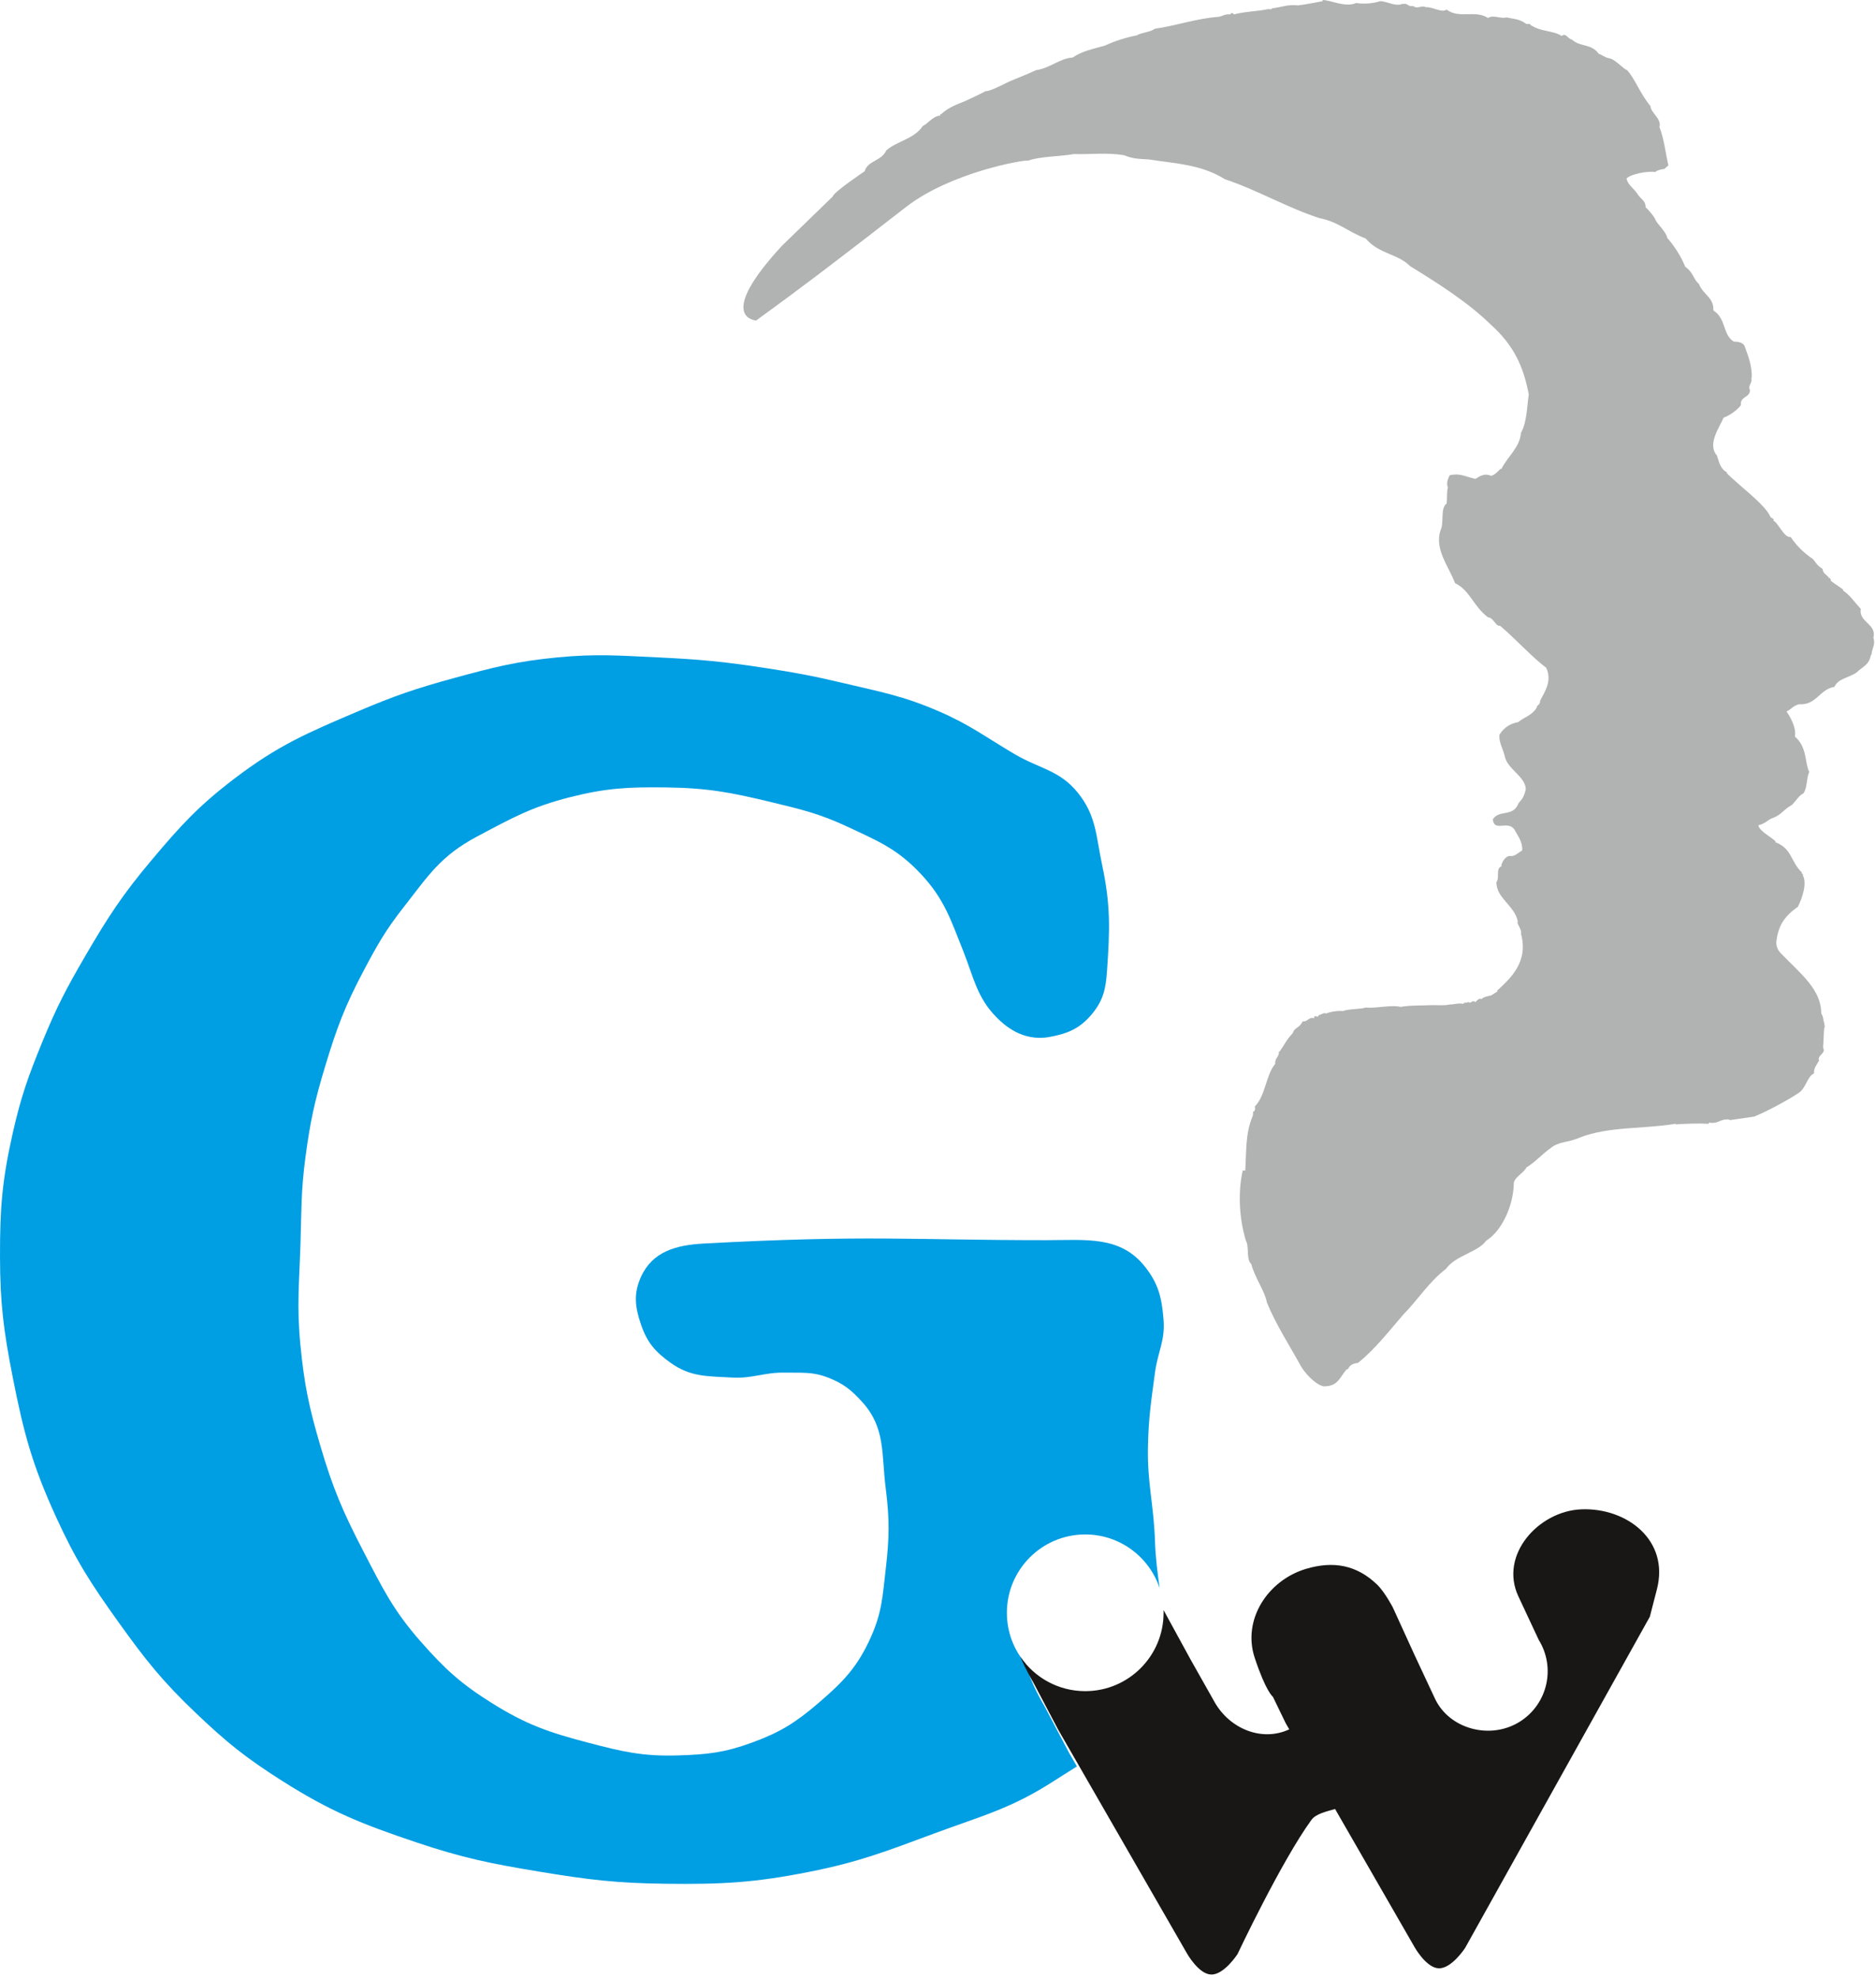
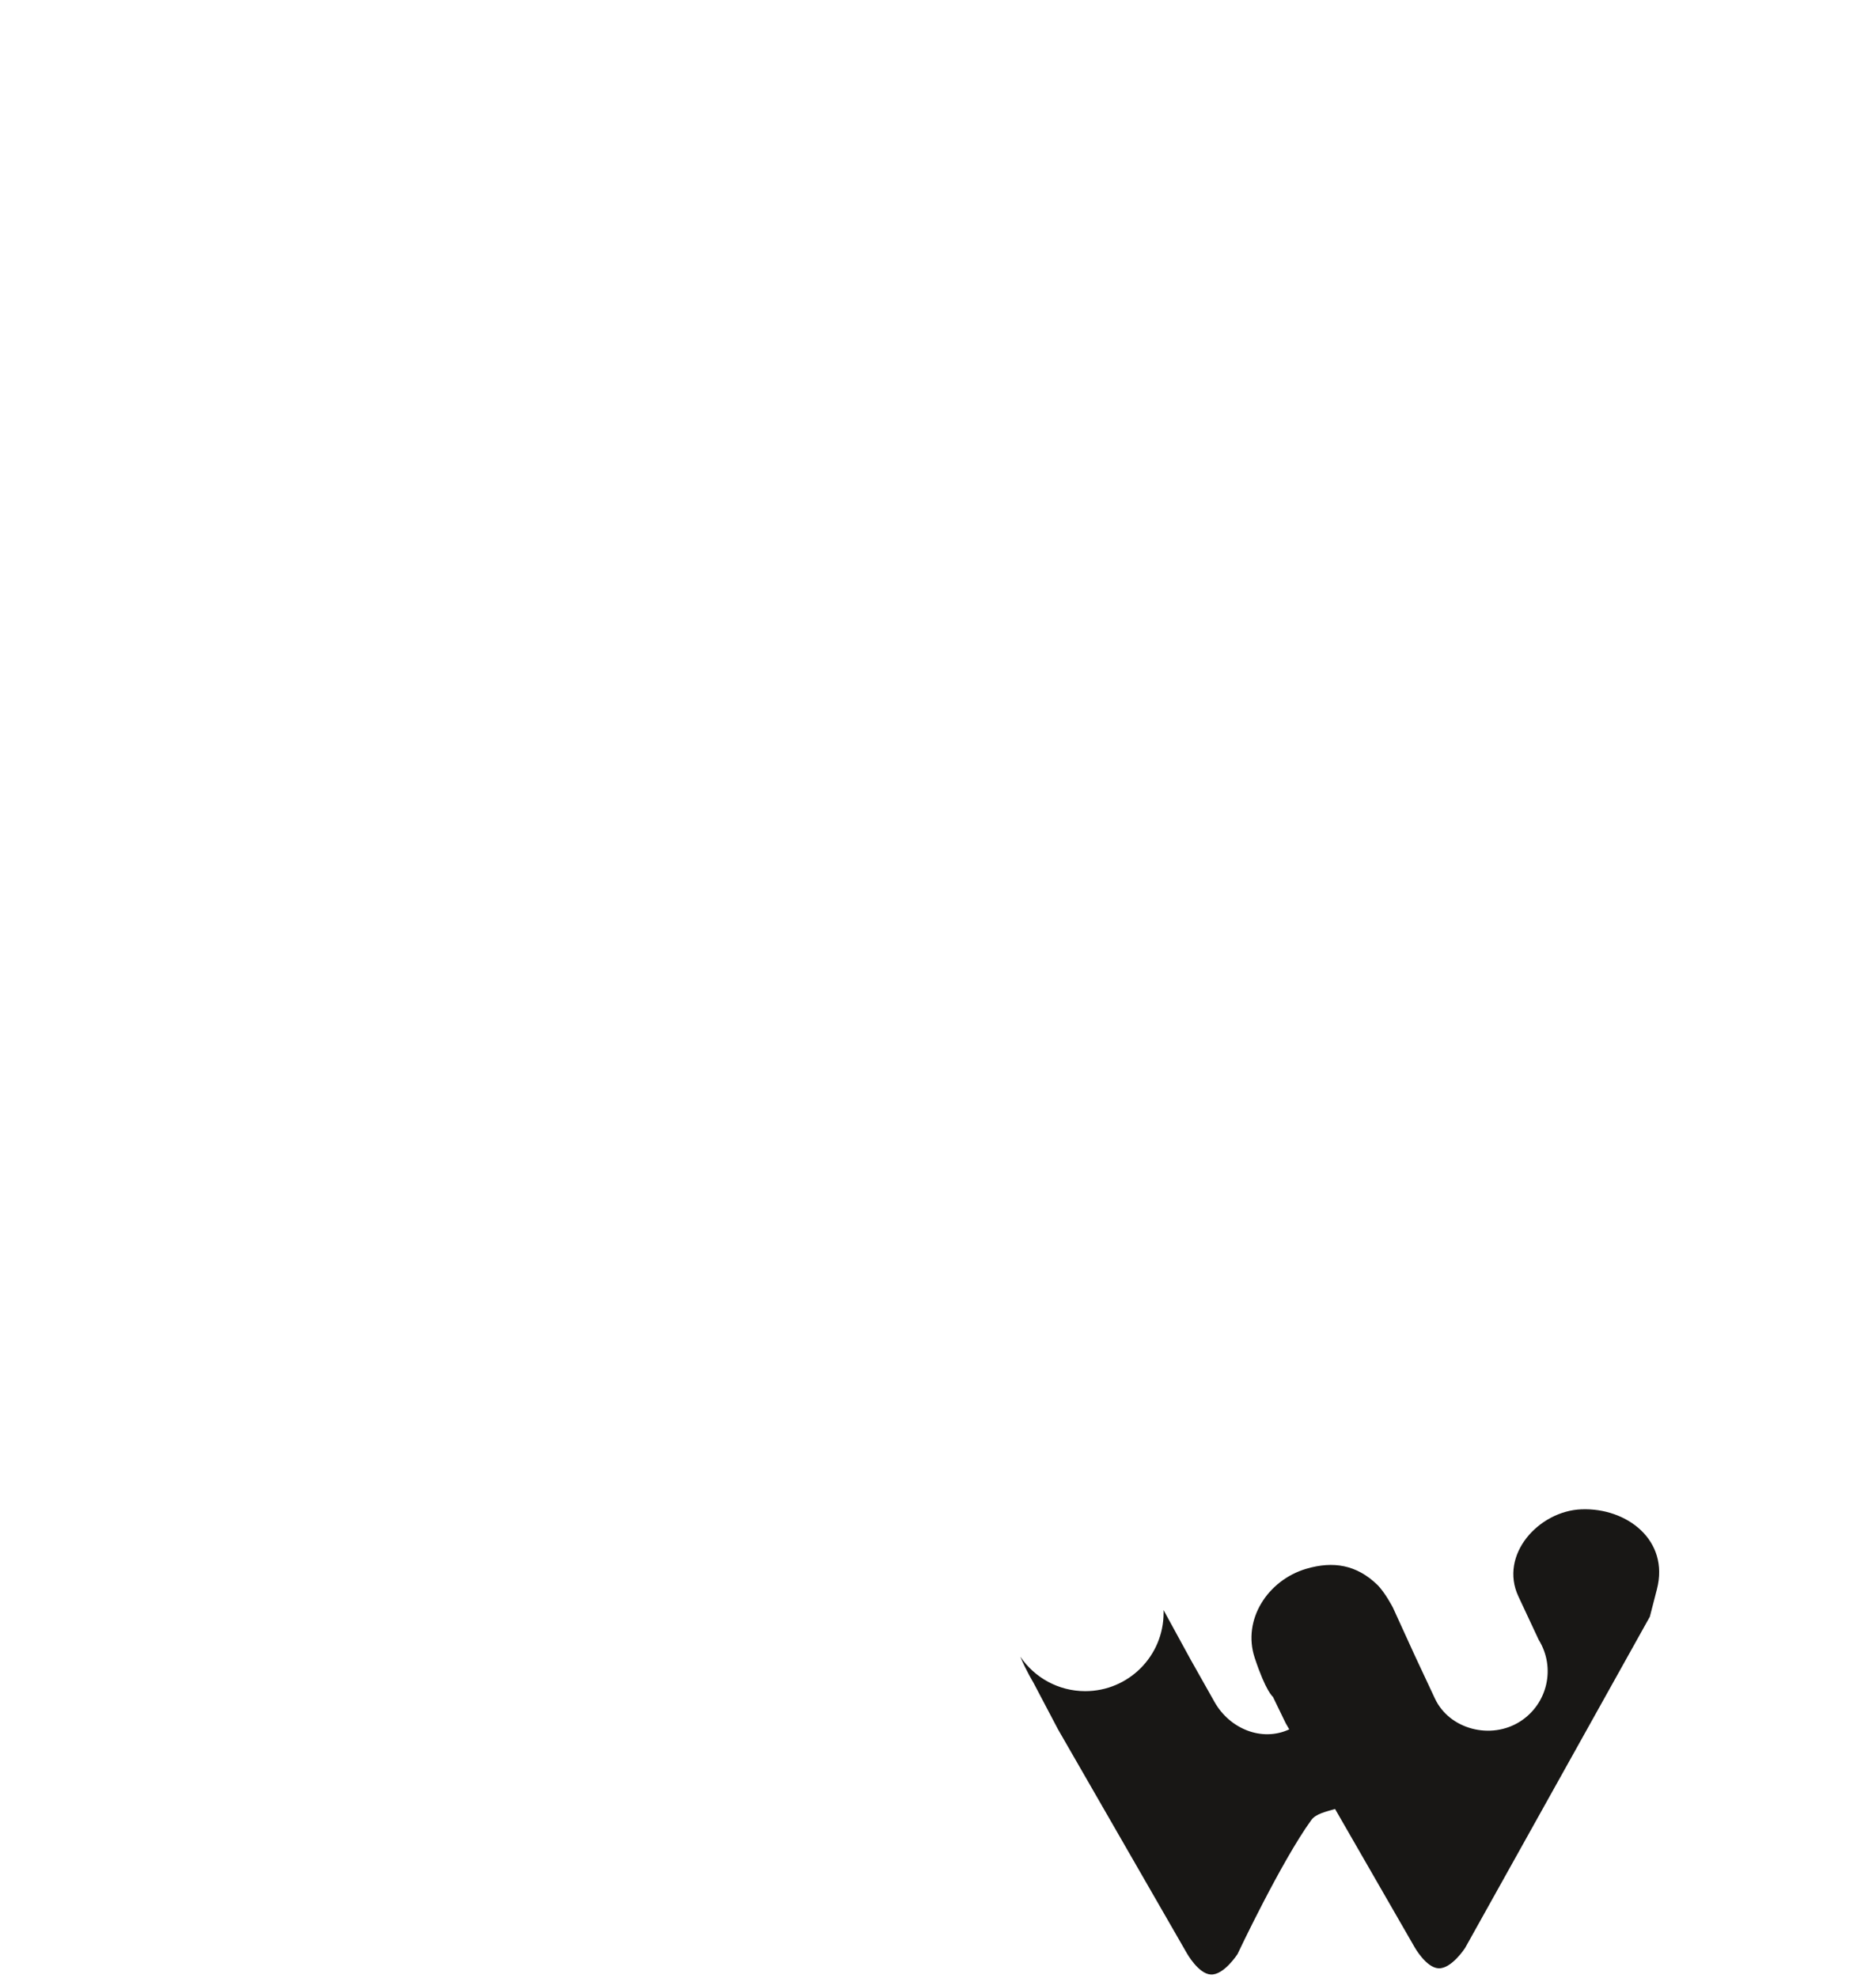
<svg xmlns="http://www.w3.org/2000/svg" width="100%" height="100%" viewBox="0 0 313 330" version="1.1" xml:space="preserve" style="fill-rule:evenodd;clip-rule:evenodd;stroke-linejoin:round;stroke-miterlimit:2;">
-   <path d="M171.113,277.571c0.867,3.341 3.11,7.014 3.11,7.014l4.135,7.852l1.32,2.293c-1.2,0.753 -2.464,1.536 -3.797,2.398c-7.19,4.65 -12.077,5.843 -20.105,8.821c-7.924,2.939 -12.426,4.711 -20.716,6.358c-9.213,1.83 -14.608,2.11 -24,1.997c-8.198,-0.1 -12.837,-0.66 -20.926,-1.997c-8.194,-1.355 -12.845,-2.277 -20.716,-4.926c-9.092,-3.06 -14.259,-5.112 -22.358,-10.253c-6.013,-3.817 -9.203,-6.371 -14.358,-11.284c-5.629,-5.365 -8.398,-8.858 -12.926,-15.179c-4.658,-6.504 -7.145,-10.363 -10.463,-17.642c-3.925,-8.611 -5.354,-13.893 -7.179,-23.179c-1.531,-7.791 -2.12,-12.306 -2.134,-20.246c-0.013,-8.067 0.356,-12.706 2.134,-20.575c1.371,-6.071 2.568,-9.419 4.926,-15.179c2.372,-5.794 4.026,-8.949 7.179,-14.358c3.822,-6.557 6.187,-10.194 11.074,-16c4.845,-5.757 7.767,-8.97 13.747,-13.537c7.311,-5.585 12.25,-7.682 20.716,-11.284c6.076,-2.586 9.63,-3.799 16,-5.537c6.633,-1.81 10.445,-2.792 17.289,-3.447c6.438,-0.616 10.124,-0.303 16.585,-0c7.137,0.335 11.169,0.716 18.231,1.805c4.992,0.769 7.801,1.297 12.716,2.463c6.33,1.502 10.028,2.135 16,4.716c5.228,2.259 7.807,4.293 12.716,7.179c4.117,2.42 7.447,2.656 10.463,6.358c3.149,3.865 3.069,7.229 4.105,12.105c1.431,6.738 1.3,10.702 0.821,17.642c-0.204,2.953 -0.584,4.892 -2.463,7.179c-2.022,2.461 -4.045,3.328 -7.179,3.895c-4.468,0.808 -7.53,-2.014 -8.706,-3.19c-3.376,-3.376 -3.885,-6.732 -5.652,-11.168c-2.112,-5.302 -3.154,-8.658 -7.05,-12.832c-3.874,-4.148 -7.091,-5.483 -12.234,-7.884c-4.722,-2.205 -7.652,-2.877 -12.716,-4.105c-6.752,-1.637 -10.696,-2.379 -17.642,-2.463c-6.273,-0.076 -9.919,0.1 -16,1.642c-6.335,1.606 -9.52,3.397 -15.432,6.533c-6.158,3.267 -8.192,6.585 -12.294,11.821c-2.991,3.819 -4.359,6.238 -6.631,10.524c-3.159,5.962 -4.513,9.589 -6.464,16.048c-1.752,5.797 -2.486,9.174 -3.284,15.179c-0.739,5.56 -0.646,8.752 -0.821,14.358c-0.206,6.602 -0.65,10.362 -0.012,16.936c0.642,6.61 1.427,10.334 3.296,16.706c2.09,7.128 3.757,11.048 7.179,17.642c3.231,6.225 5.004,9.919 9.642,15.179c4.05,4.593 6.701,7.009 11.895,10.253c5.721,3.573 9.476,4.856 16,6.568c5.732,1.504 9.124,2.307 15.047,2.12c4.841,-0.153 7.688,-0.459 12.237,-2.12c4.717,-1.723 7.26,-3.302 11.074,-6.568c4.195,-3.591 6.569,-6.033 8.821,-11.074c1.837,-4.113 1.942,-6.81 2.463,-11.284c0.611,-5.244 0.664,-8.3 0,-13.537c-0.73,-5.756 -0.008,-10.051 -3.895,-14.358c-1.845,-2.045 -3.179,-3.109 -5.747,-4.105c-2.627,-1.019 -4.362,-0.762 -7.179,-0.821c-3.454,-0.073 -5.371,1.018 -8.821,0.821c-4.106,-0.235 -6.908,-0.07 -10.253,-2.463c-2.551,-1.825 -3.914,-3.389 -4.926,-6.358c-1.007,-2.953 -1.289,-5.159 0,-8c1.908,-4.204 5.852,-5.288 10.463,-5.537c27.392,-1.478 34.479,-0.565 57.111,-0.565c6.677,-0 12.399,-0.786 16.531,4.46c2.254,2.862 2.777,5.19 3.074,8.821c0.284,3.474 -0.969,5.367 -1.432,8.821c-0.642,4.791 -1.073,7.507 -1.172,12.34c-0.126,6.164 0.964,9.603 1.172,15.765c0.096,2.843 0.44,5.422 0.778,7.862c-1.722,-5.208 -6.63,-8.967 -12.415,-8.967c-7.22,0 -13.072,5.853 -13.072,13.072c0,3.234 1.175,6.194 3.12,8.476Z" style="fill:#009ee3;" />
  <path d="M194.129,268.632l4.499,8.231l4.012,7.114c2.523,4.474 7.895,6.693 12.464,4.565l-0.588,-1.021l-2.137,-4.41c0,0 -1.158,-0.827 -3.039,-6.512c-2.101,-6.35 2.179,-12.944 8.593,-14.845c4.531,-1.343 8.426,-0.646 11.829,2.634c1.305,1.258 2.634,3.829 2.634,3.829l3.609,7.907l3.397,7.262c2.435,5.206 9.387,6.94 14.227,3.84c4.586,-2.937 5.962,-8.979 3.102,-13.613l-3.397,-7.261c-3.24,-6.926 3.388,-14.245 10.511,-14.523c7.557,-0.296 14.72,5.138 12.603,13.341l-1.182,4.579l-30.818,55.261c0,0 -2.274,3.524 -4.455,3.398c-2.078,-0.12 -3.988,-3.545 -3.988,-3.545l-13.257,-23.037c-1.454,0.437 -3.192,0.783 -3.96,1.843c-5.046,6.966 -12.321,22.381 -12.321,22.381c0,0 -2.273,3.523 -4.455,3.397c-2.077,-0.12 -3.988,-3.545 -3.988,-3.545l-21.489,-37.341l-4.135,-7.852c0,-0 -1.192,-1.952 -2.174,-4.304c2.349,3.476 6.327,5.762 10.839,5.762c7.219,-0 13.072,-5.852 13.072,-13.072c0,-0.155 -0.002,-0.309 -0.008,-0.463Z" style="fill:#181715;" />
-   <path d="M226.264,0.5c1.2,0.2 2.8,0.1 4,-0.3c1.2,0 2.6,1 3.8,0.4l0,0.1c0.8,-0.3 0.8,0.5 1.7,0.3c0.8,0.6 1.4,-0.201 2.1,0.2c1.1,-0.1 2.7,1 3.5,0.4c2.1,1.6 4.8,0 6.9,1.4c0.9,-0.6 2.1,0.2 3.1,-0.1c1.2,0.3 2.1,0.2 3.3,1.1l0.7,-0l-0.1,0.1c1.9,1.3 3.7,0.9 5.3,1.9c0.7,-0.6 1,0.5 1.7,0.6c1.4,1.3 3.2,0.6 4.5,2.4c0.5,0.1 0.8,0.5 1.6,0.7c1.1,0.1 2.3,1.7 3.1,2c1.3,1.4 2.1,3.8 3.9,6c0.1,1.2 1.9,2.1 1.5,3.5c0.8,2 1,4.3 1.5,6.4l-0.7,0.6c-0.3,0 -1.2,0.2 -1.5,0.5c-1.1,-0.2 -4.1,0.3 -4.8,1.1c0.3,1.1 1,1.4 1.8,2.5c0.5,0.9 1.4,1.1 1.4,2.3c0.5,0.4 1.5,1.6 1.7,2.2c0.3,0.6 1.8,2 1.9,2.9c1,1.1 2.3,3 3,4.8c1.4,1 1.3,2 2.3,2.9c0.7,1.8 2.5,2.2 2.4,4.4c2.2,1.4 1.5,4 3.4,5.2c0.4,-0 1.7,-0 1.9,1c0.5,1.3 1.2,3.2 1.1,5.1l-0.1,-0.1c0.3,1 -0.6,1.2 -0.2,2.1c0,1.3 -1.7,1 -1.5,2.5c-0.8,1 -1.9,1.7 -2.9,2.1c-0.6,1.5 -2.8,4.4 -1.1,6.3c0.1,0.5 0.2,0.5 0.3,1c0.2,0.6 0.7,1.6 1.4,1.8l-0.1,0.1c1.9,2 6.4,5.2 7.3,7.3c0.1,0.3 0.8,0.3 0.5,0.7c0.7,0.1 1.8,2.9 2.9,2.7c1,1.5 2.1,2.5 3.3,3.4c0.8,0.4 0.8,1.2 2,1.9c0.2,0.9 0.4,0.7 1.1,1.5l-0.1,0.1c0.5,-0.2 0.3,0.4 0.5,0.5l2,1.4l-0.1,0.1c1.3,0.9 1.8,1.8 3,3.1c-0.4,2.2 2.7,2.5 2.1,4.8c0.4,1.3 -0.3,1.7 -0.3,2.9l-0.1,-0.1c-0.3,1.8 -1.4,2 -2.4,3c-1.3,0.9 -3.1,1 -3.7,2.4c-2.5,0.4 -3,3.1 -5.9,2.9c-1.1,0.3 -1.2,0.8 -2.1,1.2c0.5,0.7 1.7,2.7 1.4,4.2c2.1,1.8 1.6,4.3 2.4,5.9c-0.5,1 -0.3,2.7 -1,3.6c-0.7,0.3 -1.1,1.1 -1.9,1.9c-1.6,0.9 -1.7,1.7 -3.5,2.3c-0.7,0.4 -1,0.8 -2.1,1.1c0.2,1 2.1,1.9 2.9,2.7l-0.1,0.1c2.9,1.1 2.5,3.2 4.5,5.1l-0.1,0.1l0.3,0.2l-0.1,0.1c0.8,1.4 -0.1,3.9 -0.8,5.3c-2.3,1.6 -3.3,3.2 -3.6,5.9c0,0.7 0.2,1.3 0.8,1.9c3.3,3.4 6.7,6 6.7,10c0.4,0.6 0.3,1.1 0.5,1.6l0.1,0.8l-0.1,-0.1c-0.1,0.9 -0.1,2.3 -0.2,3.4c0.6,1 -1.2,1.3 -0.6,2.3l-0.1,-0.1c-0.3,0.6 -0.9,1.2 -0.8,2.1c-1.2,0.5 -1.3,2.6 -2.8,3.4c-1.8,1.2 -5.4,3.1 -7.2,3.8l-4.1,0.6l0,-0.1c-1.6,-0.2 -1.8,0.8 -3.4,0.5l-0.1,0.2c-2.1,-0.1 -3.8,-0 -5.5,0.1l0,-0.1c-5.4,0.9 -11.1,0.4 -16,2.3c-2,0.9 -3.5,0.6 -4.9,1.8c-1.2,0.8 -2.4,2.2 -4,3.2c-0.5,1 -2.2,1.7 -2.1,2.8c-0.1,3.6 -2,7.8 -4.6,9.4c-1.3,1.9 -5.2,2.5 -6.7,4.7c-2.9,2.2 -4.8,5.3 -7.1,7.6c-2.2,2.5 -4.6,5.7 -7.6,8.1c-0.9,0.1 -1.4,0.4 -1.7,1.1l-0.1,-0.1c-1.2,1.2 -1.4,3 -4,2.9c-1.5,-0.4 -3.2,-2.4 -3.8,-3.5c-1.8,-3.3 -4.1,-6.8 -5.6,-10.5c-0.3,-1.8 -2,-4.1 -2.6,-6.4c-0.9,-0.8 -0.3,-2.9 -0.9,-3.9c-1.2,-4 -1.3,-8.4 -0.5,-11.8l0,0.1l0.4,0c0.2,-3.3 0,-6.1 1.2,-9c0.1,-0.2 0.1,-0.5 0.1,-0.8c0.3,-0.1 0.4,-0.4 0.3,-0.9c1.8,-1.8 1.8,-5.2 3.4,-7.1c-0.1,-1 0.7,-1.1 0.6,-2.1l0.1,0.1c1.1,-1.6 1.1,-1.9 2.2,-3.1c0.4,-1.1 1,-0.7 1.7,-2c0.7,0.2 1,-0.8 1.9,-0.5c-0.1,-0.8 0.8,0.1 0.7,-0.5c0.5,-0.1 0.9,-0.5 1.3,-0.3c0.7,-0.3 2,-0.5 2.8,-0.4c0.9,-0.4 3.1,-0.3 3.8,-0.6c1.5,0.2 4.4,-0.5 5.8,-0.1c1.7,-0.3 3.3,-0.2 5.4,-0.3c0.8,-0 2,0.1 2.8,-0.1c0.8,0 1.5,-0.3 2.3,-0.1c0,-0.4 0.8,-0 0.8,-0.4c0.3,0.6 0.7,-0.4 1.2,0.1c0.3,-0.3 0.6,-0.7 1,-0.5c0.4,-0.4 1.1,-0.5 1.6,-0.6l1.1,-0.7l-0.1,-0.1c2.2,-2 5.3,-4.8 4,-9.5c0.2,-0.6 -0.6,-1.5 -0.6,-2l0.1,0c-0.6,-2.8 -3.6,-3.9 -3.6,-6.6c0.6,-0.8 -0.2,-2.3 0.9,-2.7l-0.1,-0.1c0.2,-0.7 0.7,-1.5 1.4,-1.6c0.8,0.2 1.4,-0.5 2.1,-0.9c0.1,-1.4 -0.7,-2.4 -1.3,-3.5c-1.1,-1.6 -3.4,0.5 -3.6,-1.7c1.1,-1.7 3.4,-0.3 4.3,-2.7c0.6,-0.7 0.9,-1 1.2,-2.3c0,-2.1 -3.1,-3.4 -3.5,-5.5c-0.3,-1.3 -1,-2.3 -0.9,-3.6c0.8,-1.3 1.9,-1.9 3.1,-2.1c1.1,-0.9 2.3,-1.1 3.1,-2.4c0.1,-0.6 0.6,-0.4 0.6,-1.2c0.9,-1.7 2,-3.4 1,-5.5c-2.2,-1.6 -5.3,-5 -7.7,-7c-0.7,0.2 -1.1,-1.4 -2,-1.4c-2.5,-1.9 -3,-4.5 -5.5,-5.7c-1.1,-2.9 -3.5,-5.7 -2.4,-8.9c0.6,-1.2 -0.1,-3.6 1,-4.4c0.1,-0.9 0,-1.9 0.2,-2.7c-0.3,-0.6 0,-1.4 0.3,-2c1.7,-0.4 2.5,0.2 4.3,0.6c0.8,-0.5 1.6,-1 2.6,-0.5c0.7,-0.2 1.1,-0.7 1.6,-1.2l0.1,0.1c1.1,-2.2 3.1,-3.6 3.3,-6.1c1,-1.7 1,-4.5 1.3,-6.4c-0.9,-4.7 -2.5,-8.2 -6.4,-11.7c-3.8,-3.7 -8.7,-6.8 -13.4,-9.7c-2.1,-2.1 -5.2,-2 -7.4,-4.6c-3.1,-1.2 -4.6,-2.8 -7.7,-3.4c-5.3,-1.7 -10.4,-4.7 -15.8,-6.5c-4,-2.5 -8.3,-2.6 -12.7,-3.3c-1.7,-0.1 -2.7,-0.1 -4.1,-0.7c-3,-0.5 -5.6,-0.1 -8.4,-0.2c-2.1,0.4 -5.8,0.4 -7.6,1.1c-0.6,-0.2 -12.921,1.926 -20.415,7.747c-9.663,7.505 -16.759,12.963 -25.012,18.938c-0.5,-0.1 -6.481,-0.759 4.302,-12.457l8.507,-8.253c0.1,-0.7 5.314,-4.204 5.314,-4.204c0.5,-1.8 2.804,-1.671 3.604,-3.471c1.8,-1.6 4.7,-1.9 6.1,-4.1c0.7,-0.2 1.7,-1.7 2.9,-1.7l0,-0.3l0.1,0.1c1.4,-1.3 2.8,-1.7 4.2,-2.3c1,-0.5 2.2,-1 3.3,-1.6c0.5,0.1 2.5,-0.9 3.1,-1.2c1.6,-0.8 3.4,-1.4 5.3,-2.3c2.3,-0.3 4,-2 6.1,-2.1c1.6,-1.1 3.3,-1.4 5.4,-2c1.7,-0.8 3.7,-1.4 5.3,-1.7c0.8,-0.5 2.2,-0.5 3,-1.1c4,-0.6 6.8,-1.7 10.7,-2.001c0.6,-0.099 1,-0.5 1.9,-0.399c0.1,-0.3 0.4,-0.3 0.6,-0c1.9,-0.5 4,-0.5 5.8,-0.9l0,0.1c0.1,-0.2 0.6,0.1 0.5,-0.2c1.7,-0.2 2.7,-0.7 4.4,-0.5c1.6,-0.2 2.4,-0.4 4.1,-0.7l0,-0.2c1.3,-0 3.8,1.299 5.6,0.5Z" style="fill:#b1b2b2;fill-rule:nonzero;" />
</svg>